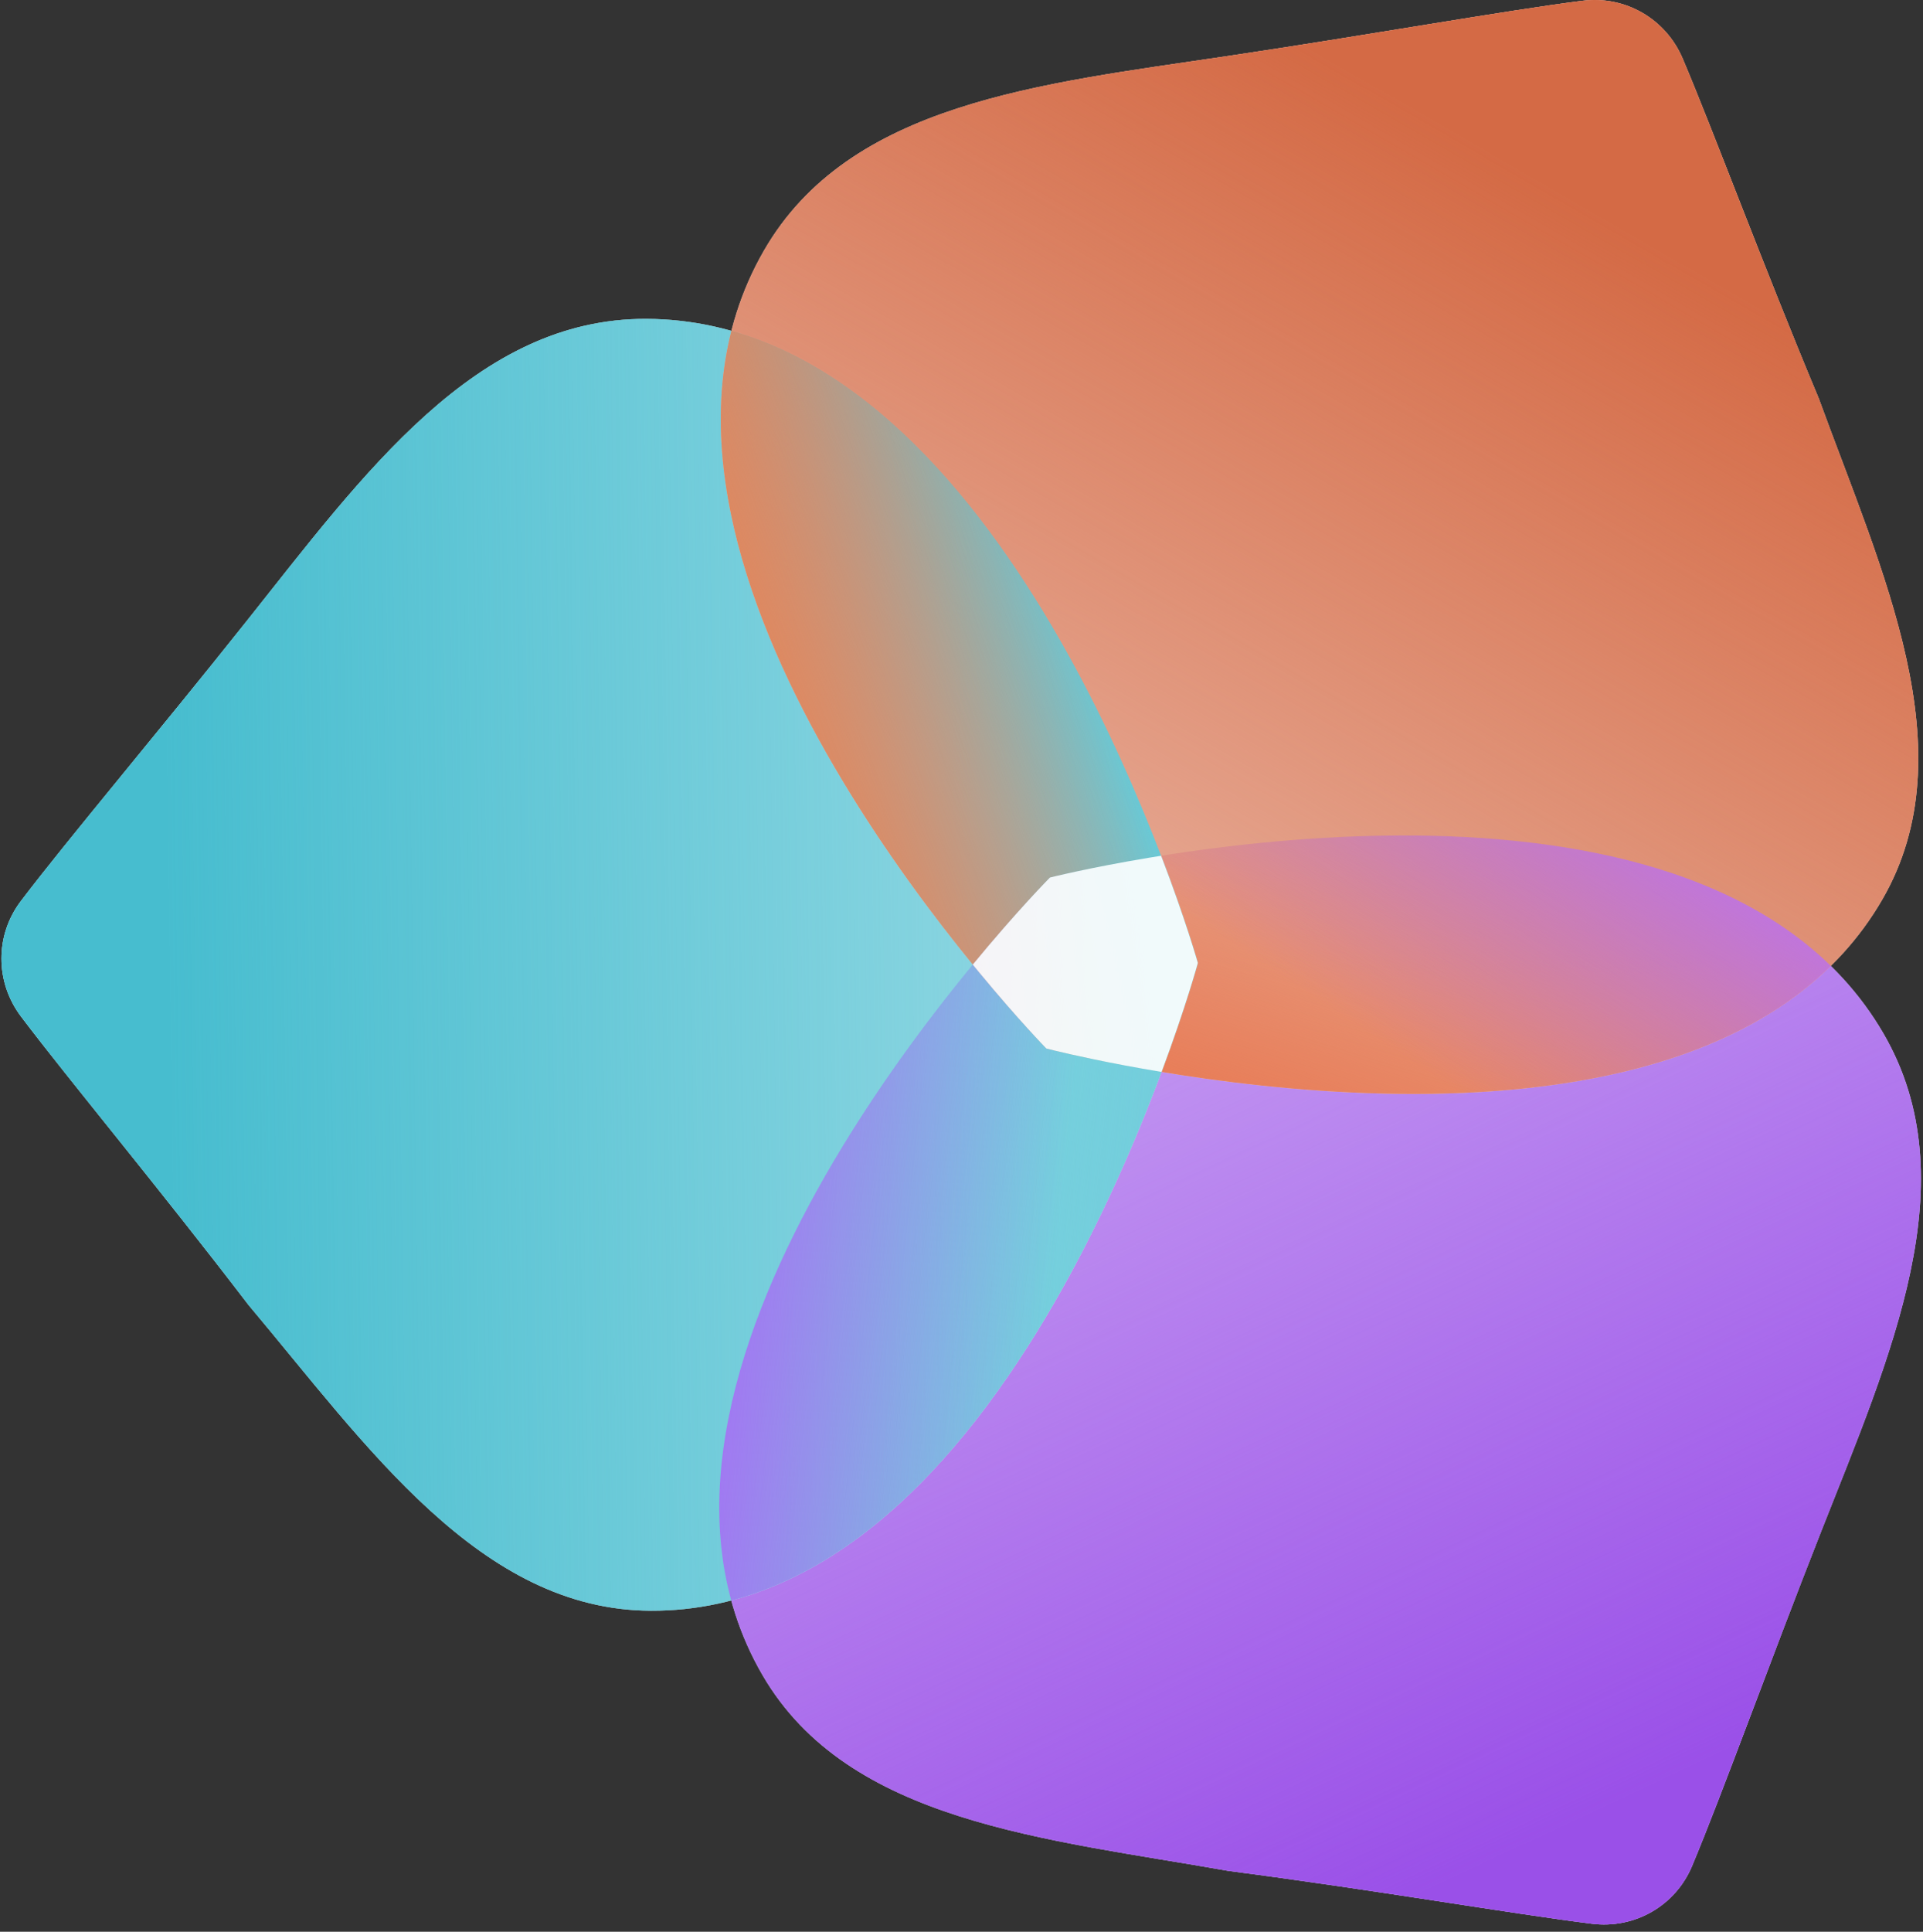
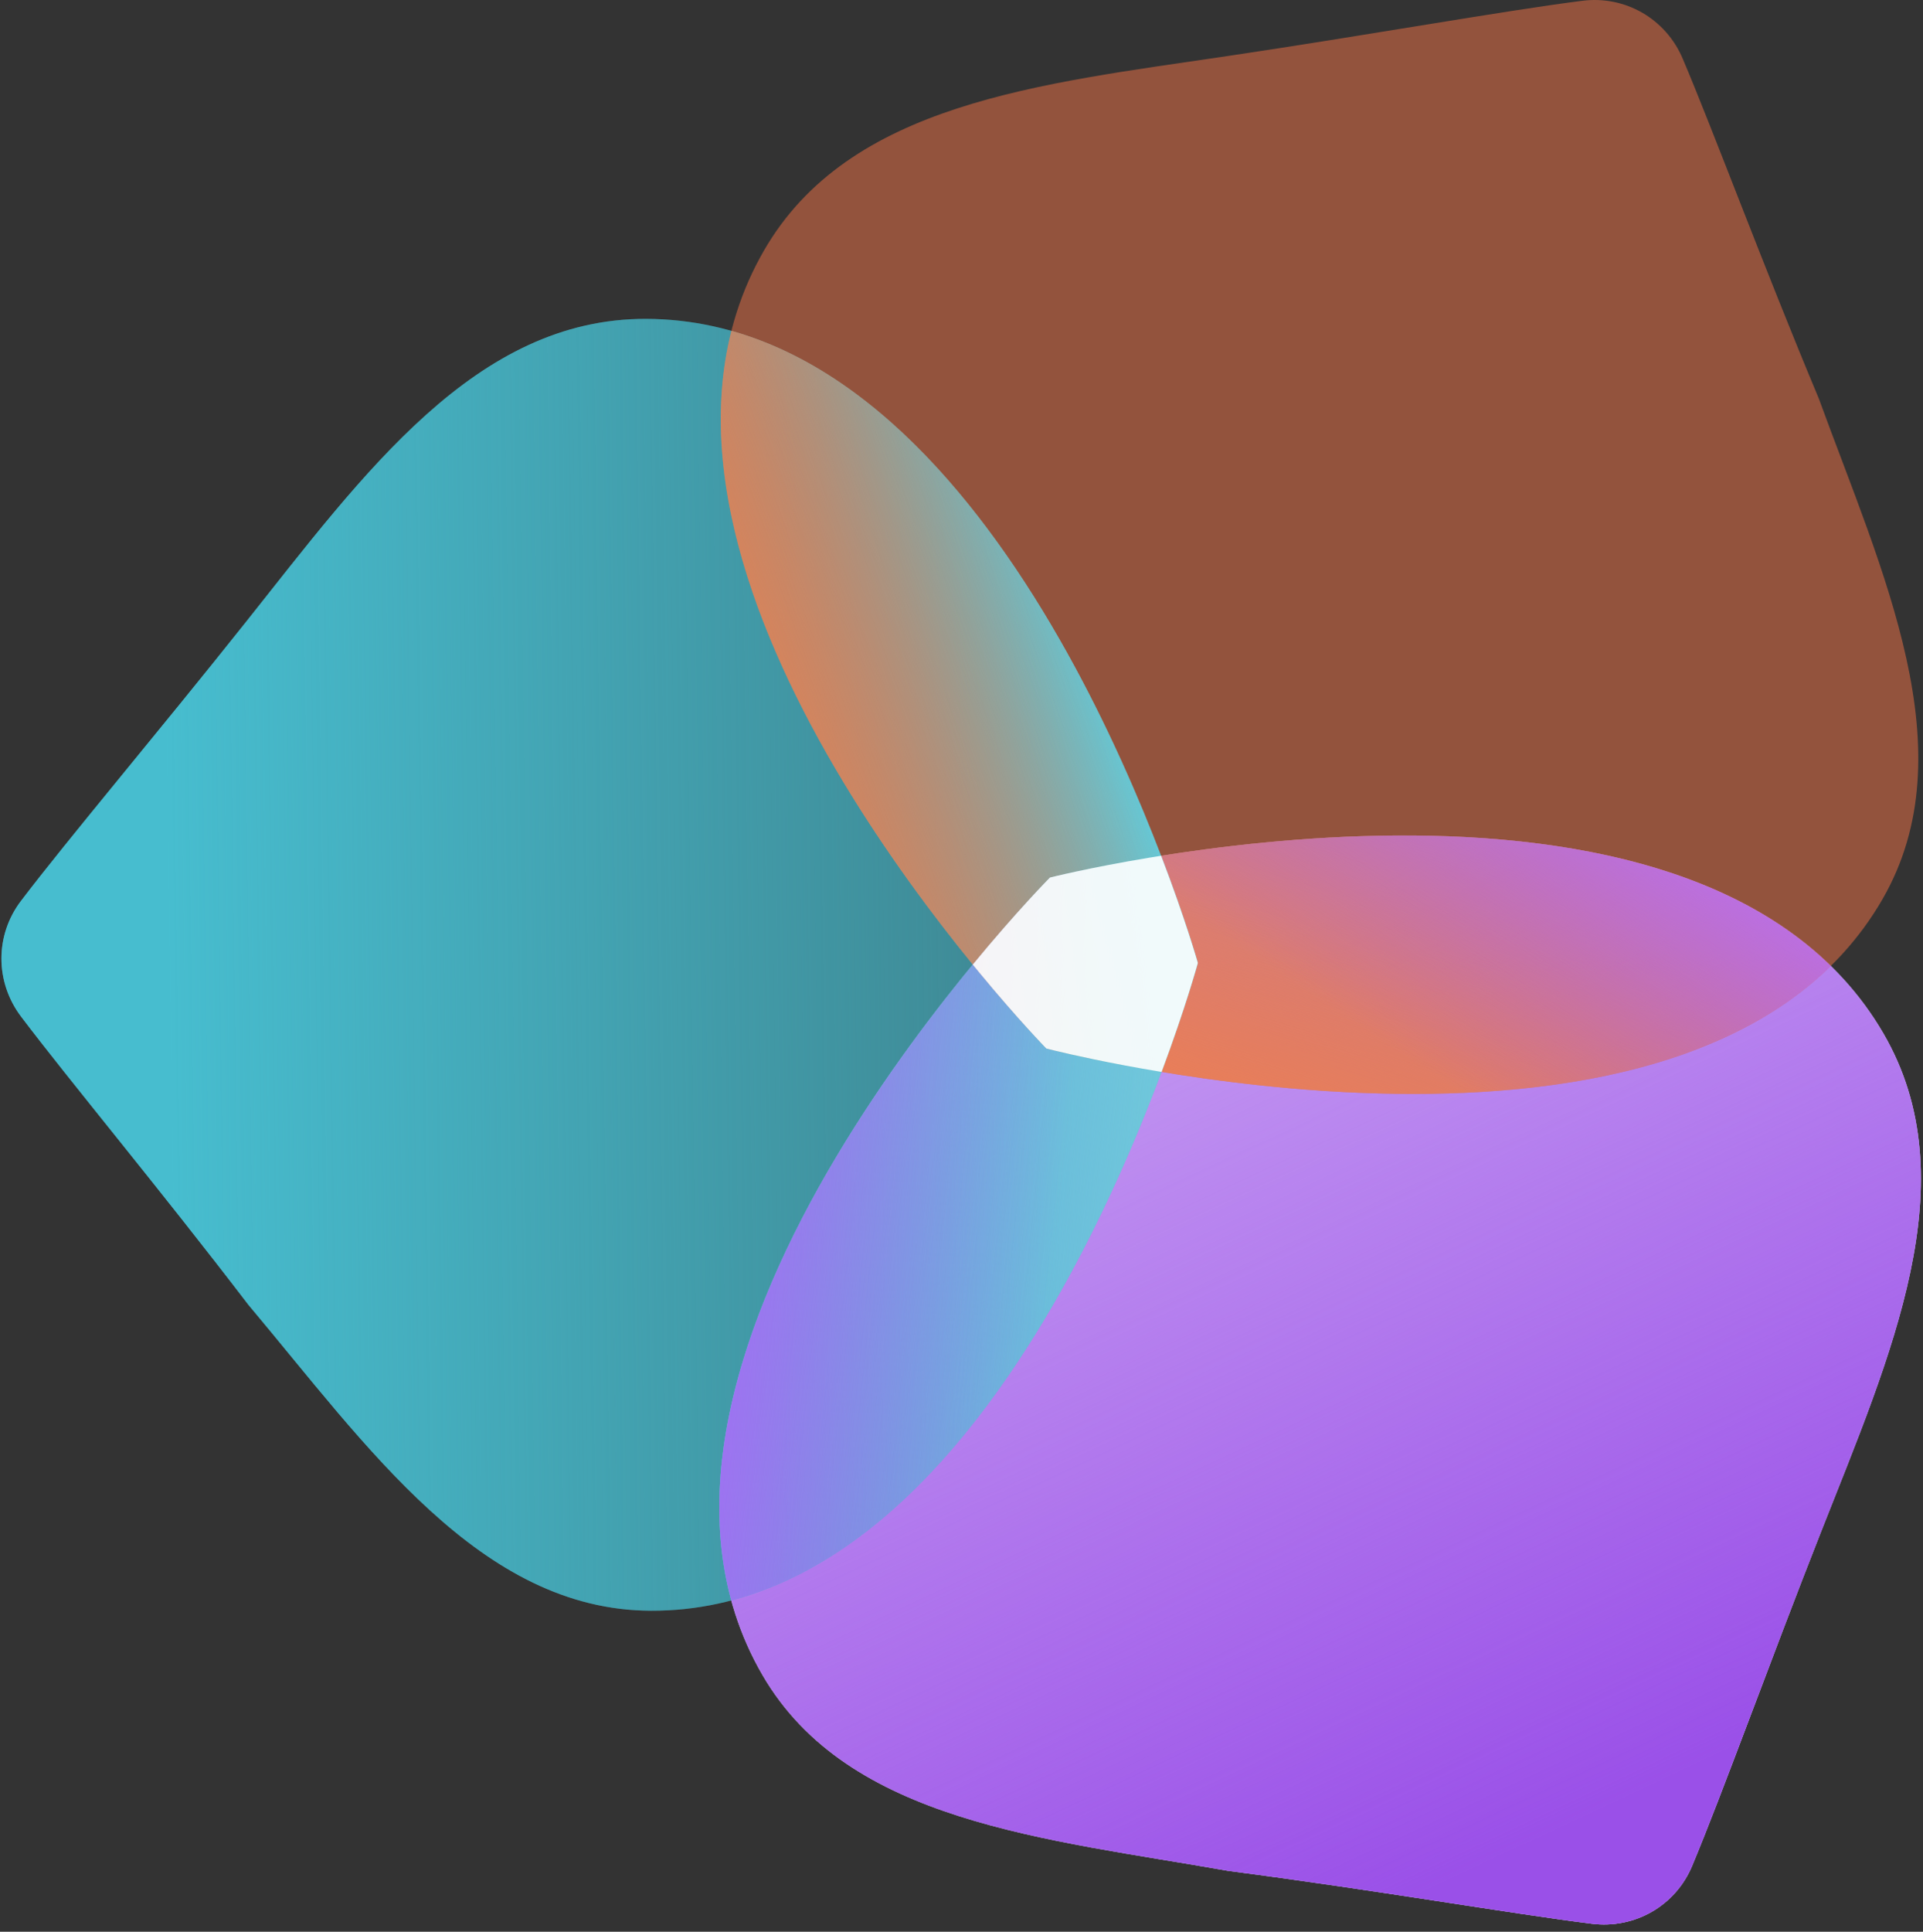
<svg xmlns="http://www.w3.org/2000/svg" fill="none" viewBox="0 0 235 236">
  <rect x="0" y="0" width="235" height="236" fill="#333333" stroke="none" />
  <path fill="#fff" fill-rule="evenodd" d="M128.308 107.21s-57.853 58.395-35.117 97.455c10.491 18.023 34.692 19.967 56.978 23.912 17.664 2.294 34.683 5.242 44.355 6.448 5.265.657 10.222-2.198 12.258-7.06 3.718-8.879 9.455-24.836 15.759-40.832 8.504-21.576 18.102-42.875 7.611-60.898-22.736-39.06-101.844-19.025-101.844-19.025Z" clip-rule="evenodd" />
  <path fill="#9A50E8" fill-opacity=".6" fill-rule="evenodd" d="M128.308 107.21s-57.853 58.395-35.117 97.455c10.491 18.023 34.692 19.967 56.978 23.912 17.664 2.294 34.683 5.242 44.355 6.448 5.265.657 10.222-2.198 12.258-7.06 3.718-8.879 9.455-24.836 15.759-40.832 8.504-21.576 18.102-42.875 7.611-60.898-22.736-39.06-101.844-19.025-101.844-19.025Z" clip-rule="evenodd" />
  <path fill="url(#a)" fill-rule="evenodd" d="M128.308 107.21s-57.853 58.395-35.117 97.455c10.491 18.023 34.692 19.967 56.978 23.912 17.664 2.294 34.683 5.242 44.355 6.448 5.265.657 10.222-2.198 12.258-7.06 3.718-8.879 9.455-24.836 15.759-40.832 8.504-21.576 18.102-42.875 7.611-60.898-22.736-39.06-101.844-19.025-101.844-19.025Z" clip-rule="evenodd" />
-   <path fill="#fff" fill-rule="evenodd" d="M146.38 117.645s-21.645 79.299-66.84 79.139c-20.854-.074-34.638-20.06-49.197-37.388C19.523 145.245 8.46 131.98 2.58 124.207c-3.201-4.231-3.207-9.952-.015-14.145 5.83-7.66 16.781-20.607 27.482-34.064 14.434-18.153 28.08-37.115 48.934-37.04 45.195.16 67.398 78.687 67.398 78.687Z" clip-rule="evenodd" />
  <path fill="#47BDCF" fill-opacity=".6" fill-rule="evenodd" d="M146.38 117.645s-21.645 79.299-66.84 79.139c-20.854-.074-34.638-20.06-49.197-37.388C19.523 145.245 8.46 131.98 2.58 124.207c-3.201-4.231-3.207-9.952-.015-14.145 5.83-7.66 16.781-20.607 27.482-34.064 14.434-18.153 28.08-37.115 48.934-37.04 45.195.16 67.398 78.687 67.398 78.687Z" clip-rule="evenodd" />
  <path fill="url(#b)" fill-rule="evenodd" d="M146.38 117.645s-21.645 79.299-66.84 79.139c-20.854-.074-34.638-20.06-49.197-37.388C19.523 145.245 8.46 131.98 2.58 124.207c-3.201-4.231-3.207-9.952-.015-14.145 5.83-7.66 16.781-20.607 27.482-34.064 14.434-18.153 28.08-37.115 48.934-37.04 45.195.16 67.398 78.687 67.398 78.687Z" clip-rule="evenodd" />
-   <path fill="#fff" fill-rule="evenodd" d="M127.869 128.096s79.685 20.849 102.196-18.267c10.387-18.05-.054-39.923-7.799-61.14-6.861-16.4-12.832-32.57-16.632-41.526-2.069-4.875-7.031-7.733-12.272-7.067-9.571 1.217-26.298 4.218-43.342 6.75-22.992 3.415-46.291 5.745-56.678 23.795-22.512 39.116 34.527 97.455 34.527 97.455Z" clip-rule="evenodd" />
  <path fill="#D46A45" fill-opacity=".6" fill-rule="evenodd" d="M127.869 128.096s79.685 20.849 102.196-18.267c10.387-18.05-.054-39.923-7.799-61.14-6.861-16.4-12.832-32.57-16.632-41.526-2.069-4.875-7.031-7.733-12.272-7.067-9.571 1.217-26.298 4.218-43.342 6.75-22.992 3.415-46.291 5.745-56.678 23.795-22.512 39.116 34.527 97.455 34.527 97.455Z" clip-rule="evenodd" />
-   <path fill="url(#c)" fill-rule="evenodd" d="M127.869 128.096s79.685 20.849 102.196-18.267c10.387-18.05-.054-39.923-7.799-61.14-6.861-16.4-12.832-32.57-16.632-41.526-2.069-4.875-7.031-7.733-12.272-7.067-9.571 1.217-26.298 4.218-43.342 6.75-22.992 3.415-46.291 5.745-56.678 23.795-22.512 39.116 34.527 97.455 34.527 97.455Z" clip-rule="evenodd" />
  <path fill="url(#d)" d="M223.737 118.007c-28.261 27.777-95.867 10.088-95.867 10.088s-3.771-3.857-8.991-10.252c5.455-6.622 9.429-10.633 9.429-10.633s67.042-16.98 95.429 10.797Z" />
  <path fill="url(#e)" d="M223.737 118.007c-28.261 27.777-95.867 10.088-95.867 10.088s-3.771-3.857-8.991-10.252c5.455-6.622 9.429-10.633 9.429-10.633s67.042-16.98 95.429 10.797Z" />
  <path fill="url(#f)" d="M141.949 130.958c-8.554-1.416-14.08-2.862-14.08-2.862S79.641 78.769 89.381 40.418c38.204 10.754 56.999 77.226 56.999 77.226s-1.466 5.371-4.431 13.314Z" />
  <path fill="url(#g)" d="M141.949 130.958c-8.554-1.416-14.08-2.862-14.08-2.862S79.641 78.769 89.381 40.418c38.204 10.754 56.999 77.226 56.999 77.226s-1.466 5.371-4.431 13.314Z" />
  <path fill="url(#h)" d="M89.363 195.534c-10.513-38.402 38.945-88.323 38.945-88.323s5.314-1.346 13.584-2.66c2.997 7.819 4.489 13.094 4.489 13.094s-18.504 67.793-57.018 77.889Z" />
  <path fill="url(#i)" d="M89.363 195.534c-10.513-38.402 38.945-88.323 38.945-88.323s5.314-1.346 13.584-2.66c2.997 7.819 4.489 13.094 4.489 13.094s-18.504 67.793-57.018 77.889Z" />
  <path fill="#fff" d="M141.957 130.941c2.96-7.933 4.424-13.296 4.424-13.296s-1.491-5.275-4.488-13.094c-.517.082-1.023.164-1.516.246-7.398 1.231-12.069 2.414-12.069 2.414s-3.974 4.011-9.429 10.634c.261.32.519.633.772.941 4.816 5.83 8.218 9.31 8.218 9.31s.346.091.998.248c1.955.473 6.668 1.552 13.083 2.614l.007-.017Z" opacity=".9" />
  <defs>
    <linearGradient id="a" x1="145.623" x2="194.283" y1="117.976" y2="221.747" gradientUnits="userSpaceOnUse">
      <stop stop-color="#9A50E8" stop-opacity="0" />
      <stop offset="1" stop-color="#9A50E8" />
    </linearGradient>
    <linearGradient id="b" x1="131.843" x2="20.577" y1="118.796" y2="120.304" gradientUnits="userSpaceOnUse">
      <stop stop-color="#47BDCF" stop-opacity="0" />
      <stop offset="1" stop-color="#47BDCF" />
    </linearGradient>
    <linearGradient id="c" x1="139.967" x2="189.717" y1="109.1" y2="22.93" gradientUnits="userSpaceOnUse">
      <stop stop-color="#D46A45" stop-opacity="0" />
      <stop offset="1" stop-color="#D46A45" />
    </linearGradient>
    <linearGradient id="d" x1="188.766" x2="177.025" y1="103.198" y2="141.478" gradientUnits="userSpaceOnUse">
      <stop stop-color="#E87E59" stop-opacity="0" />
      <stop offset="1" stop-color="#E87E59" />
    </linearGradient>
    <linearGradient id="e" x1="172.394" x2="200.489" y1="129.548" y2="86.866" gradientUnits="userSpaceOnUse">
      <stop stop-color="#A75EF2" stop-opacity="0" />
      <stop offset="1" stop-color="#BB72FF" />
    </linearGradient>
    <linearGradient id="f" x1="81.98" x2="133.176" y1="85.441" y2="69.711" gradientUnits="userSpaceOnUse">
      <stop stop-color="#47BDCF" stop-opacity="0" />
      <stop offset="1" stop-color="#5BD1E3" />
    </linearGradient>
    <linearGradient id="g" x1="129.677" x2="85.646" y1="62.188" y2="78.541" gradientUnits="userSpaceOnUse">
      <stop stop-color="#E87E59" stop-opacity="0" />
      <stop offset="1" stop-color="#E38354" />
    </linearGradient>
    <linearGradient id="h" x1="97.98" x2="147.85" y1="139.452" y2="144.62" gradientUnits="userSpaceOnUse">
      <stop stop-color="#51C7D9" stop-opacity="0" />
      <stop offset="1" stop-color="#73CDDB" />
    </linearGradient>
    <linearGradient id="i" x1="128.896" x2="81.329" y1="153.199" y2="148.151" gradientUnits="userSpaceOnUse">
      <stop stop-color="#A75EF2" stop-opacity="0" />
      <stop offset="1" stop-color="#AE65F9" />
    </linearGradient>
  </defs>
</svg>